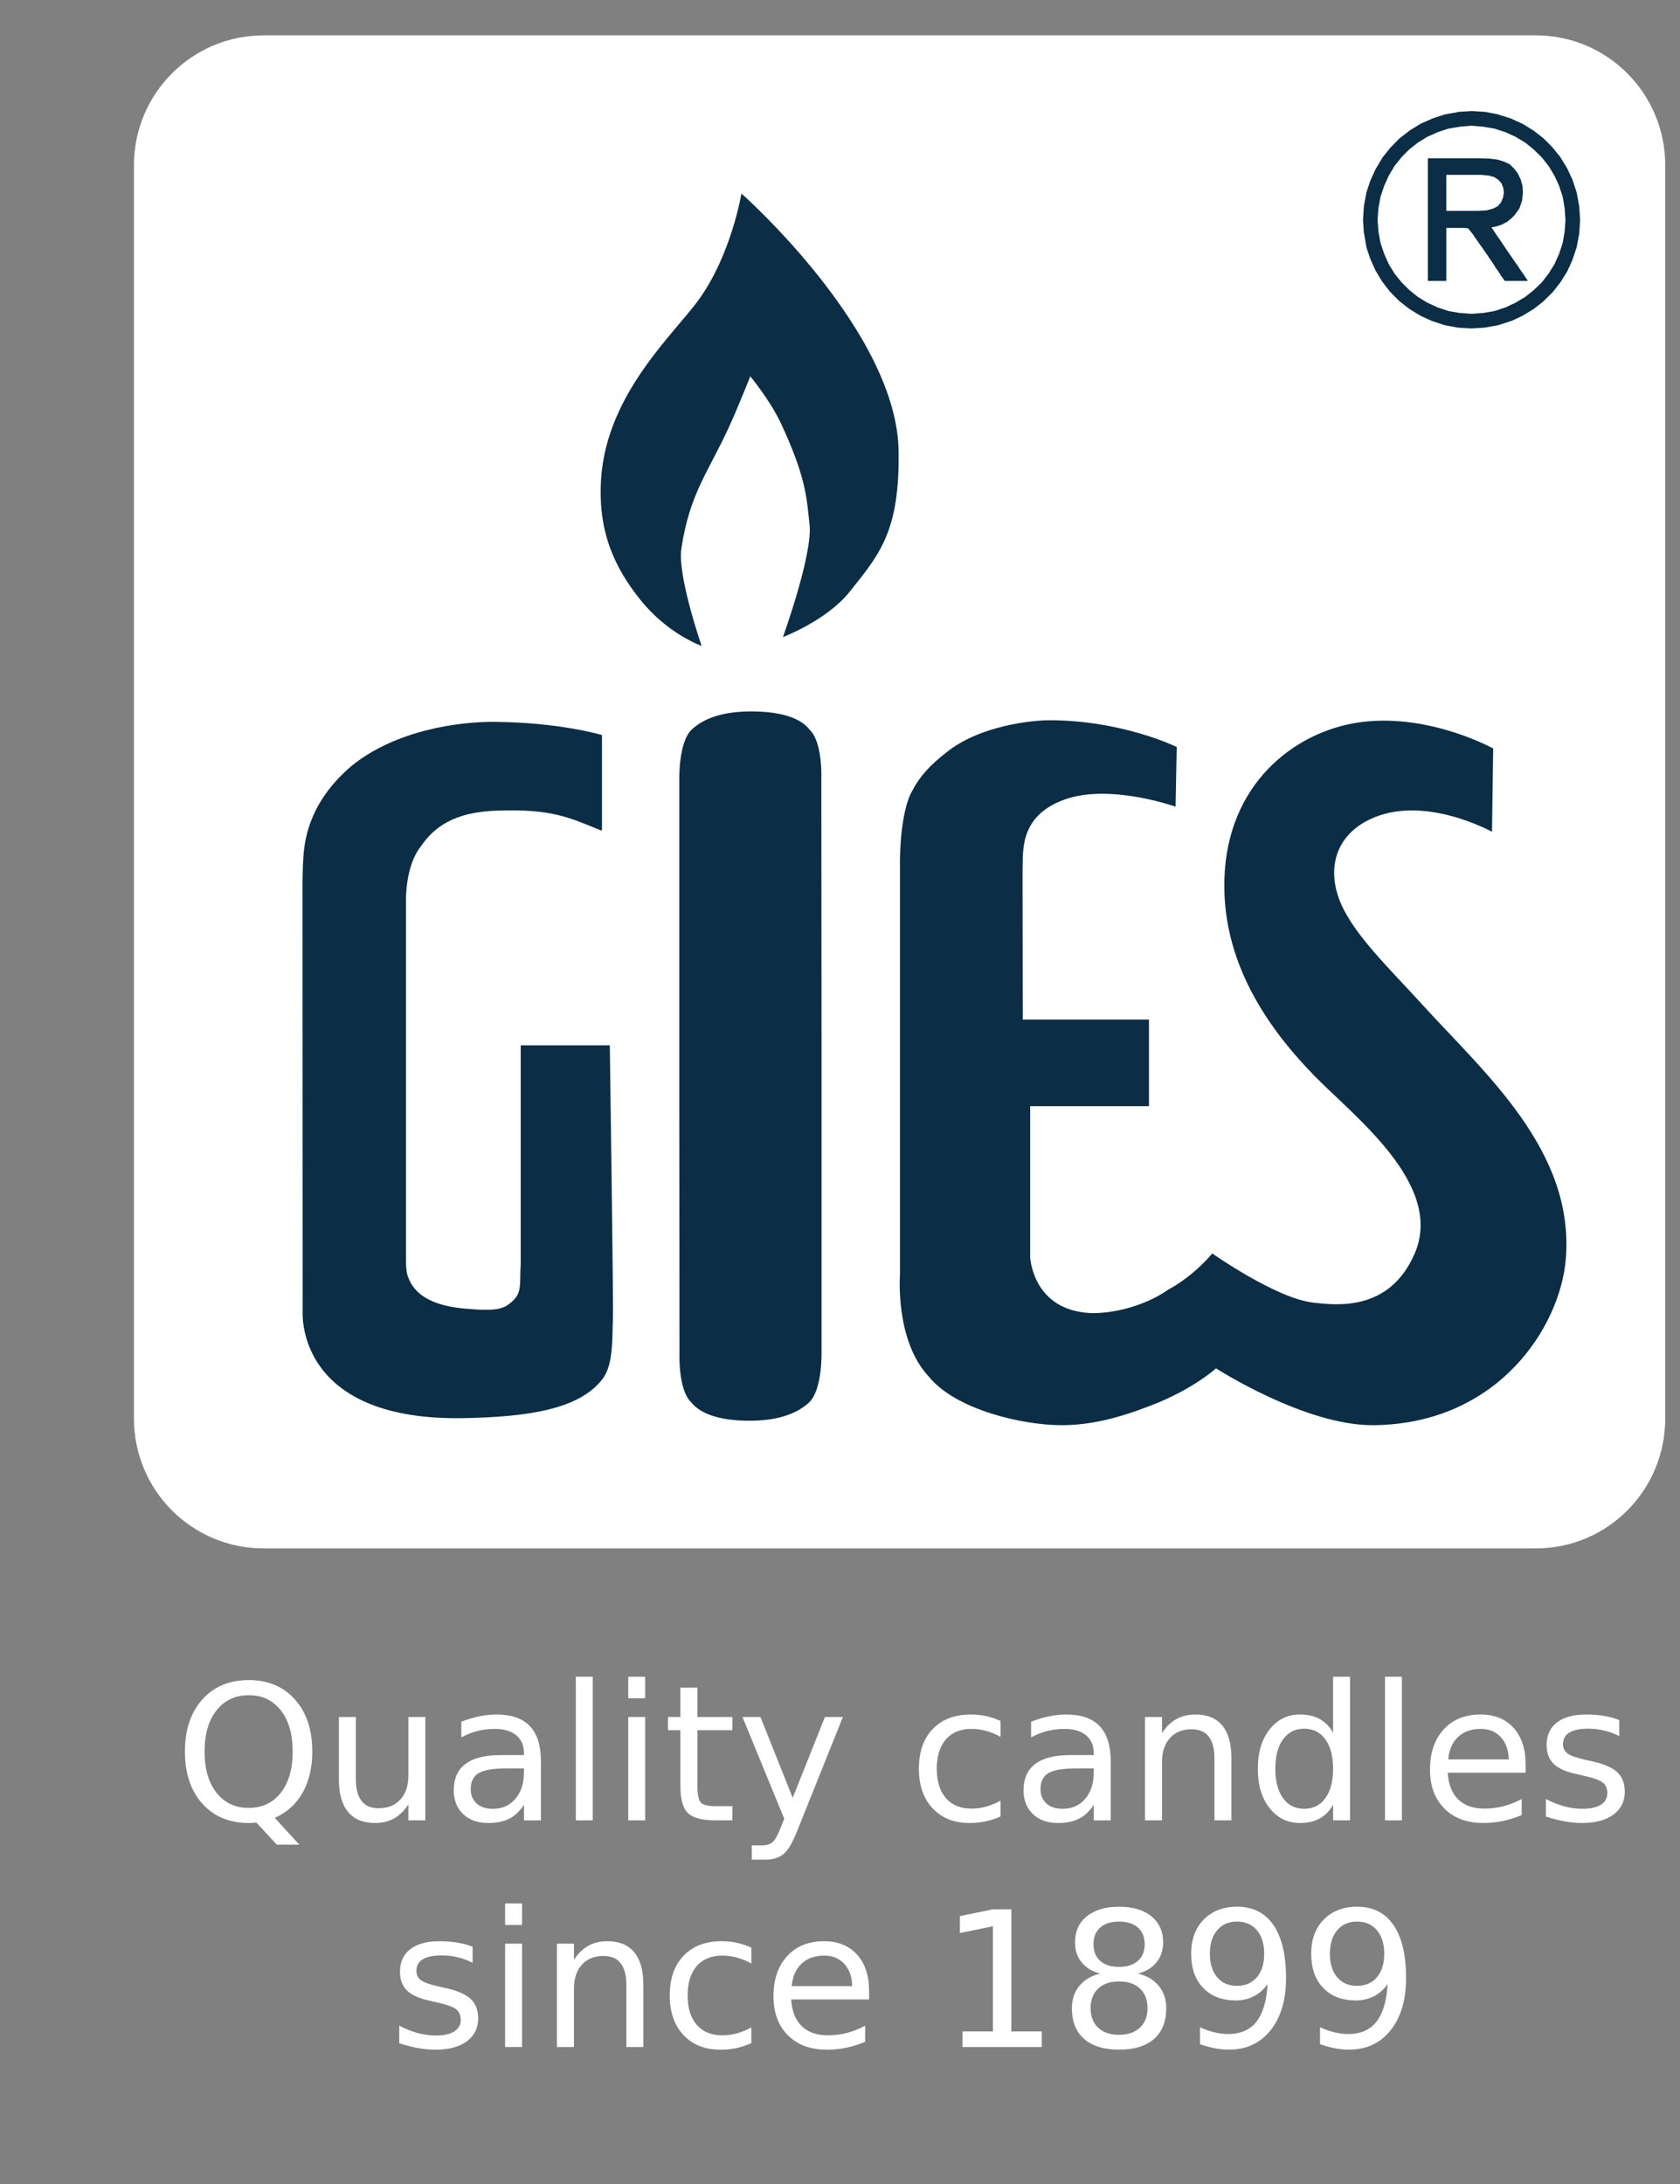
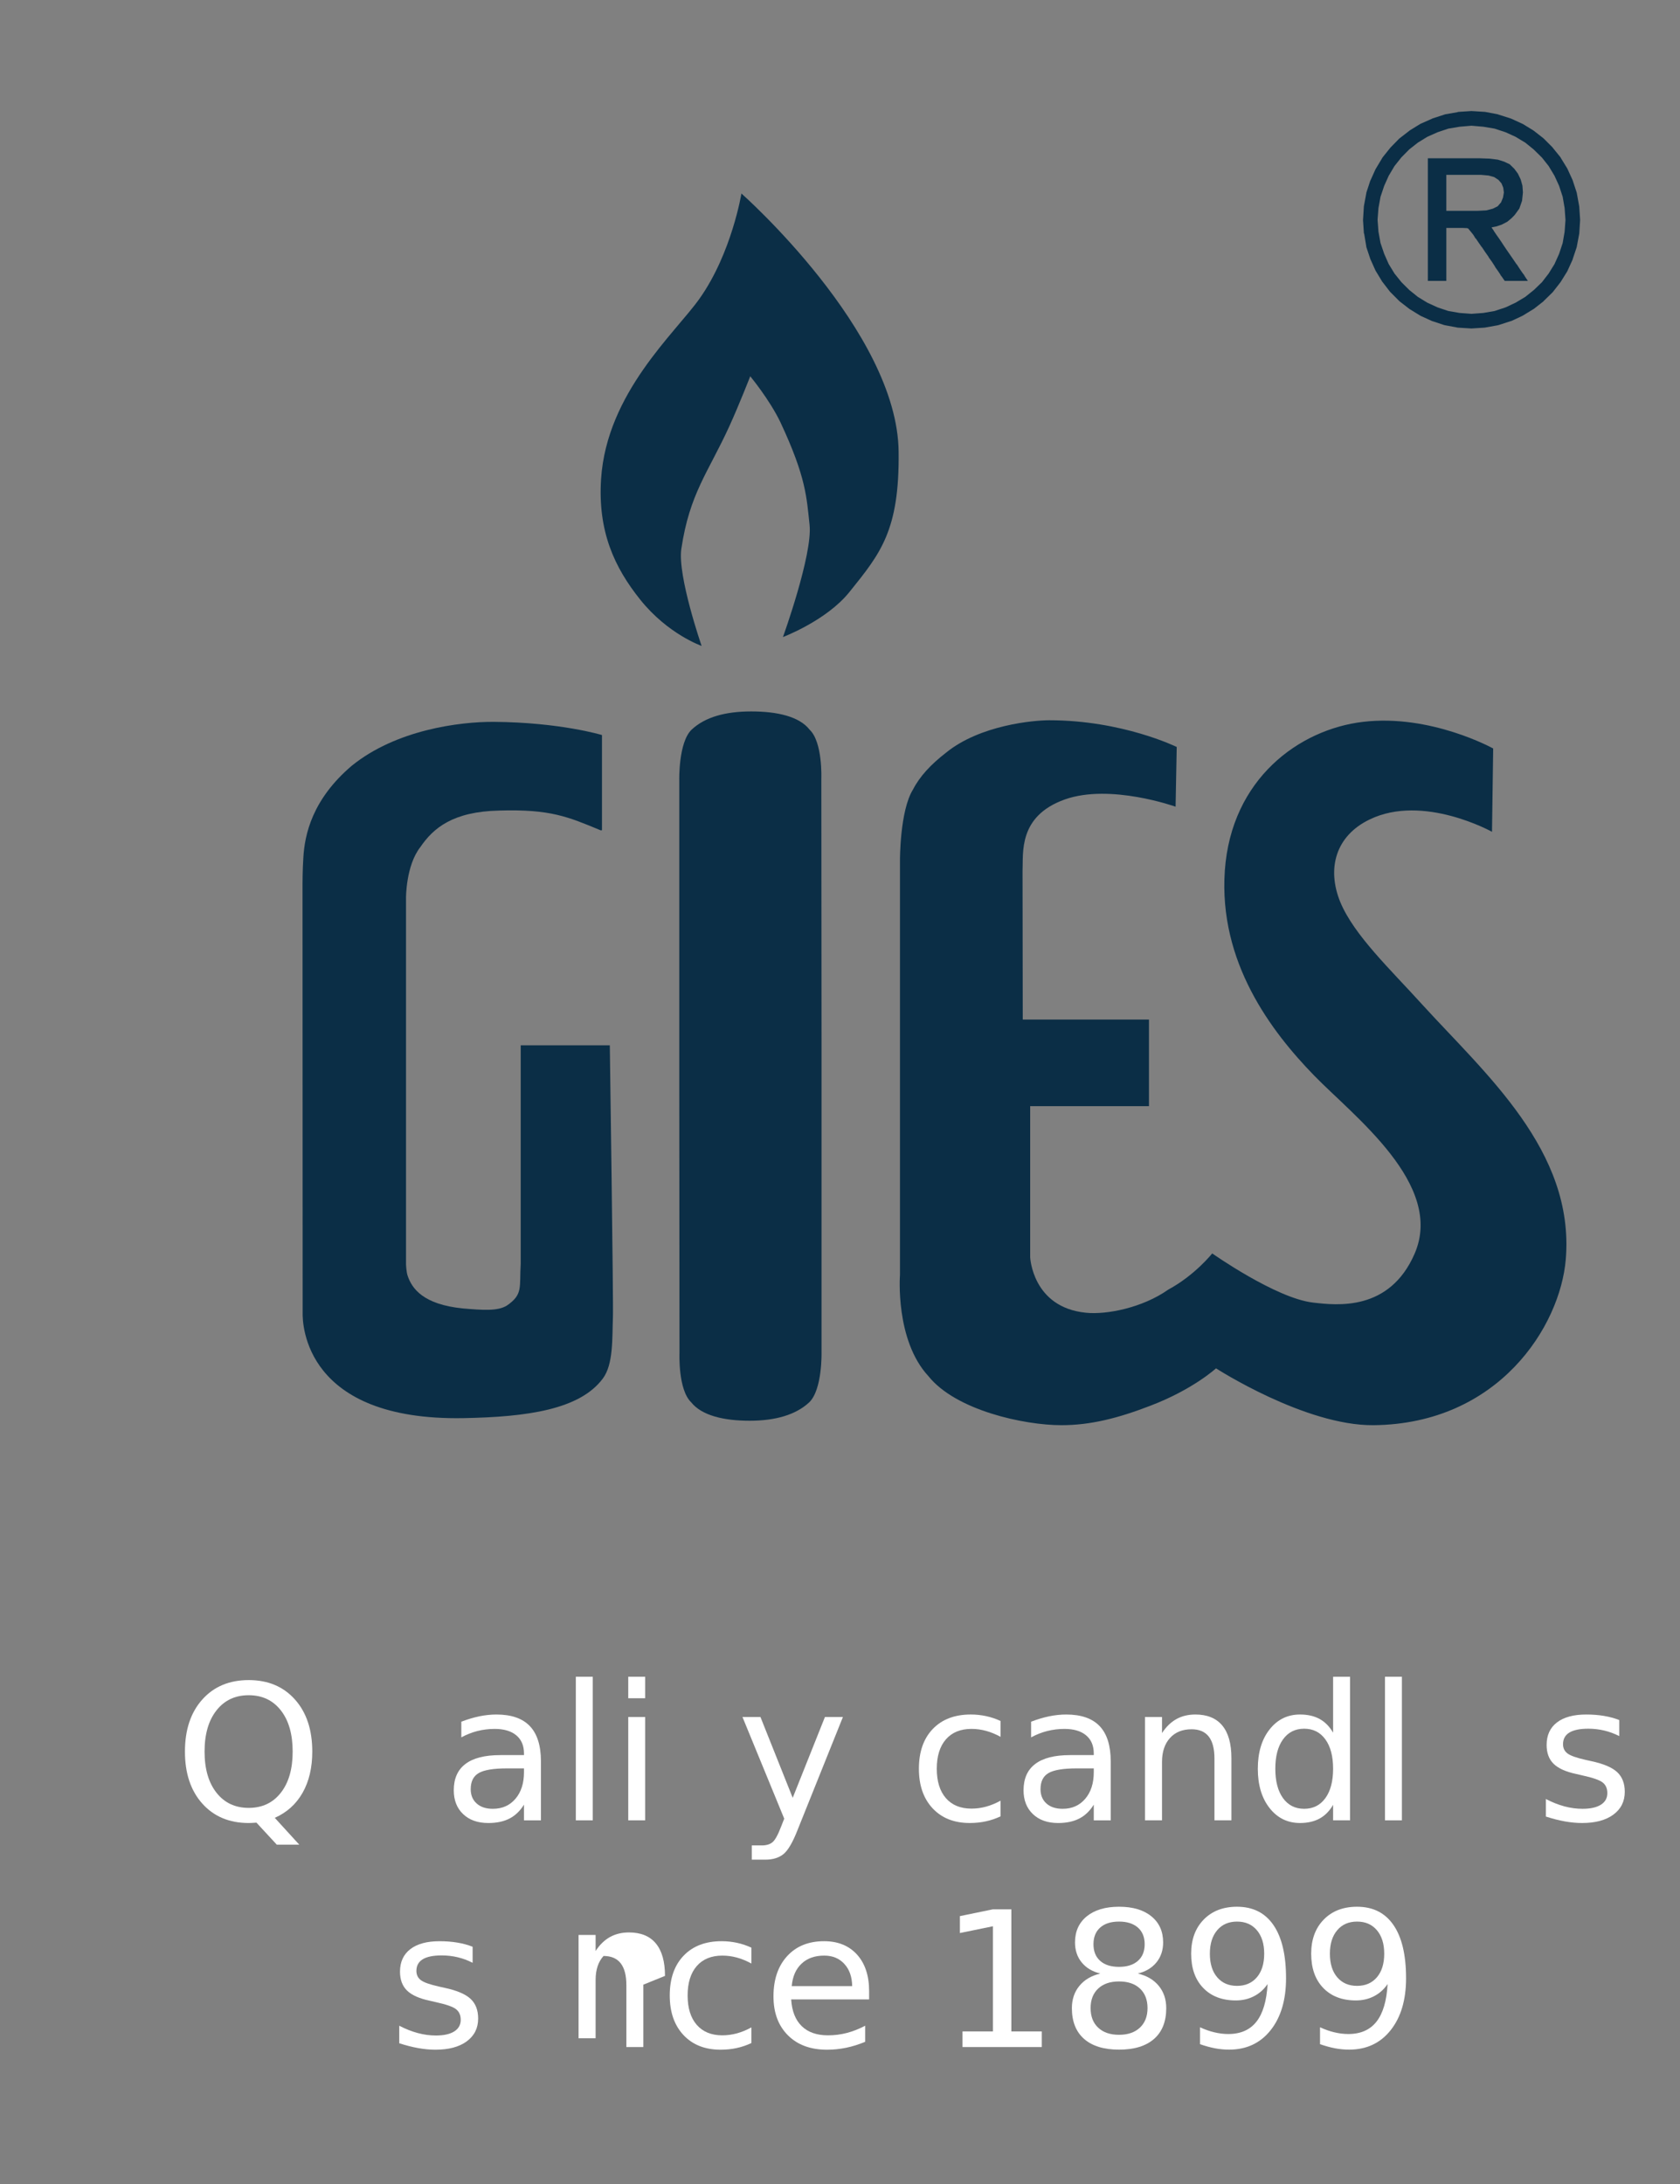
<svg xmlns="http://www.w3.org/2000/svg" width="100%" height="100%" xml:space="preserve" style="fill-rule:evenodd;clip-rule:evenodd;stroke-linejoin:round;stroke-miterlimit:2;" viewBox="125 125 500 650">
  <rect x="125" y="125" width="500" height="650" fill="#808080" stroke="none" />
  <g>
    <g>
-       <path d="M164.869,174.165c0,-21.309 17.277,-38.638 38.583,-38.638l378.645,-0c21.306,-0 38.506,17.329 38.506,38.638l0,373.024c0,21.377 -17.2,38.648 -38.506,38.648l-378.645,-0c-21.306,-0 -38.583,-17.271 -38.583,-38.648l0,-373.024" style="fill:#fff;" />
      <path d="M306.491,436.111l-26.517,0l0,65.028c-0.436,6.974 0.776,9.075 -4.129,12.427c-2.749,1.698 -7.151,1.353 -13.086,0.849c-11.831,-1.175 -15.141,-5.947 -16.4,-9.621c-0.46,-1.204 -0.522,-3.655 -0.522,-3.655l-0,-108.875c-0,0 -0.067,-9.602 4.253,-15.142c3.87,-5.659 9.637,-10.575 23.518,-10.887c15.218,-0.451 20.463,1.875 29.961,5.799c0.551,0.263 0.589,-0.048 0.589,-0.048l0,-28.226c0,-0 -12.449,-3.785 -32.236,-3.924c-10.183,-0.048 -29.031,2.375 -42.213,13.051c-11.711,9.947 -14.044,20.374 -14.432,27.454c-0.239,3.683 -0.239,7.722 -0.239,7.722l0.038,127.551c-0.101,3.602 0.675,32.274 47.822,31.449c19.136,-0.35 34.641,-2.575 41.509,-11.775c3.195,-4.273 2.769,-12 3.008,-18.249c0.187,-3.075 -0.924,-80.928 -0.924,-80.928" style="fill:#0b2e46;" />
      <path d="M392.848,381.05l0,123.388c0,0 -1.499,19.377 8.464,30.126c8.128,10.177 28.452,14.599 39.574,14.599c8.737,0 16.913,-2.1 26.503,-5.798c12.669,-4.825 19.523,-11.123 19.523,-11.123c0,0 26.522,17.123 46.884,16.921c37.212,-0.374 55.562,-29.425 57.21,-49.372c2.682,-32.332 -24.017,-55.258 -42.865,-75.978c-9.326,-10.302 -20.136,-20.475 -24.241,-30.326c-4.105,-10.048 -1.351,-19.761 8.736,-24.6c15.941,-7.727 36.413,3.674 36.413,3.674l0.35,-24.797c-0,0 -18.585,-10.317 -38.736,-7.928c-18.997,2.24 -39.186,16.926 -41.131,44.25c-1.897,27.276 13.843,47.9 26.541,60.975c11.831,12.177 38.884,32.451 29.946,53.056c-7.467,17.199 -23.082,15.396 -30.286,14.547c-11.06,-1.3 -29.956,-14.624 -29.956,-14.624c-0,0 -5.111,6.475 -13.086,10.777c-7.64,5.396 -18.364,7.526 -24.529,6.873c-15.917,-1.597 -16.563,-16.523 -16.563,-16.523l-0,-44.955l35.354,0l-0,-25.775l-37.563,-0l-0.062,-44.164c0.259,-5.362 -1.389,-16.35 12.569,-21.338c13.522,-4.811 32.978,2.153 32.978,2.153l0.34,-17.775c0,0 -16.118,-7.952 -37.95,-7.952c-4.555,0 -20.573,1.386 -30.737,9.674c-4.507,3.501 -7.759,6.979 -9.809,10.95c-3.933,6.326 -3.871,21.065 -3.871,21.065" style="fill:#0b2e46;" />
      <path d="M369.505,436.062l-0.062,-79.301c0,-0 0.45,-10.888 -3.497,-14.6c-3.056,-3.923 -9.623,-5.424 -17.363,-5.424c-7.702,-0 -13.742,1.673 -17.751,5.424c-3.942,3.799 -3.669,15.012 -3.669,15.012l-0,91.287l0.062,79.278c-0,-0 -0.45,10.877 3.497,14.628c3.094,3.9 9.646,5.473 17.372,5.473c7.693,-0 13.733,-1.751 17.742,-5.473c3.971,-3.827 3.669,-15.026 3.669,-15.026l0,-91.278" style="fill:#0b2e46;" />
      <path d="M333.815,317.238c0,0 -10.034,-3.477 -18.273,-13.774c-7.693,-9.603 -12.66,-20.337 -11.649,-35.939c1.7,-25.636 22.12,-43.459 29.338,-53.699c9.546,-13.511 12.43,-31.233 12.43,-31.233c-0,0 46.414,41.008 46.787,76.822c0.288,23.511 -5.427,30.322 -14.657,41.799c-6.825,8.499 -19.772,13.386 -19.772,13.386c-0,0 8.842,-24.46 7.927,-33.362c-0.886,-8.101 -0.972,-14.101 -8.66,-30.524c-3.224,-6.753 -9,-13.727 -9,-13.727c-0,0 -3.238,8.327 -6.232,14.902c-6.265,13.723 -11.822,19.948 -14.279,36.486c-1.164,8.062 6.04,28.863 6.04,28.863" style="fill:#0b2e46;" />
      <path d="M550.461,208.089l-0,-35.473l15.107,0c3.022,0 5.341,0.312 6.94,0.974c1.595,0.614 2.831,1.726 3.794,3.338c0.963,1.611 1.423,3.41 1.423,5.362c-0,2.475 -0.786,4.624 -2.319,6.35c-0.713,0.777 -1.925,2.125 -3.659,2.773c-1.475,0.566 -3.099,0.777 -3.669,0.925c-0.13,0 10.686,15.751 10.686,15.751l-5.671,0c-0,0 -9.01,-13.511 -10.083,-14.624c-0.527,-0.561 -0.613,-0.978 -1.288,-1.074l-1.509,-0.053l-5.255,0l0,15.751l-4.497,0m4.497,-19.823l9.709,0c2.074,0 3.66,-0.187 4.848,-0.652c1.145,-0.451 2.031,-1.151 2.668,-2.125c0.574,-0.964 0.91,-2.048 0.91,-3.199c-0,-1.688 -0.585,-3.05 -1.796,-4.125c-1.15,-1.127 -3.008,-1.626 -5.528,-1.626l-10.811,0l0,11.727" style="fill:#0b2e46;" />
      <path d="M565.566,172.116l2.822,0.101l2.347,0.297l0.038,0l1.935,0.614l1.61,0.763l1.259,1.237l0.077,0.063l1.102,1.487l0.833,1.736l0.522,1.875l0,0.053l0.139,1.947l-0.259,2.475l-0.766,2.201l-0.062,0.14l-1.37,1.885l-0.939,0.964l-1.221,1.012l-0.067,0.048l-1.648,0.853l-1.547,0.523l-1.27,0.249l-0.177,0.053l0.077,0.149l0.546,0.772l-0,0.053l0.79,1.175l0.896,1.261l0.953,1.425l0.034,0.062l1.034,1.549l1.111,1.612l1.04,1.501l0.958,1.415l0.091,0.048l0.872,1.353l0.785,1.151l0.589,0.772l0,0.086l0.374,0.561l0.647,0.964l-6.879,0l-0.335,-0.45l-0.374,-0.562l-0.589,-0.777l0,-0.086l-0.723,-1.074l-0.862,-1.214l-0,-0.072l-0.91,-1.415l-1.025,-1.424l-0,-0.086l-1.035,-1.463l-0.958,-1.439l-0.077,-0.048l-0.924,-1.329l-0.786,-1.17l-0.086,0l-0.637,-1.05l-0.603,-0.763l-0.312,-0.379l-0.397,-0.484l-0.249,-0.302l-0.364,-0.111l-1.385,-0.062l-4.756,-0l-0,15.76l-5.504,0l0,-36.485l15.615,0m0,1.012l-14.604,0l0,34.461l3.468,0l-0,-15.798l5.781,-0l1.648,0.076l0.628,0.274l0.522,0.45l-0,0.048l0.344,0.514l0.355,0.412l0.57,0.748l0.077,0l0.627,1.027l0.91,1.16l0.062,0.063l0.901,1.352l0.982,1.439l0.038,0.048l1.049,1.463l1.035,1.501l-0,0.072l0.862,1.377l0.924,1.237l0,0.101l0.709,1.065l0.565,0.772l0,0.086l0.326,0.513l4.416,0l-0.536,-0.777l0,-0.086l-0.771,-1.137l-0.925,-1.299l-0.962,-1.411l-0.053,-0.067l-1.035,-1.535l-1.082,-1.625l-1.04,-1.463l-0.986,-1.425l-0.034,-0.048l-0.939,-1.376l-0.752,-1.161l-0.57,-0.763l0,-0.052l-0.297,-0.6l-0.565,-0.786l1.662,-0.351l1.274,-0.273l1.394,-0.388l1.413,-0.849l1.226,-0.95l0.858,-0.854l1.212,-1.798l0.685,-1.986l0.287,-2.24l-0.125,-1.822l-0.546,-1.689l-0.689,-1.587l-0.973,-1.362l-1.212,-1.012l-1.36,-0.777l-1.786,-0.451l-2.242,-0.336l-2.726,-0.125Z" style="fill:#0b2e46;" />
      <path d="M565.767,177.04l-10.313,-0l0,10.71l9.216,-0l2.697,-0.135l1.945,-0.513l1.422,-0.714l1.011,-1.161l0.579,-1.425l0.259,-1.51l-0.187,-1.43l-0.522,-1.285l-0.9,-1.036l-1.289,-0.839l-1.662,-0.461l-2.256,-0.201m0,-1.012l-11.338,-0l0,12.762l10.241,0l2.798,-0.148l2.217,-0.504l1.677,-0.973l1.293,-1.425l0.69,-1.674l0.287,-1.774l-0.225,-1.641l-0.062,-0.11l-0.589,-1.501l-1.169,-1.276l-1.437,-0.95l-0.139,-0.077l-1.873,-0.508l-2.371,-0.201Z" style="fill:#0b2e46;" />
      <path d="M562.92,162.416l-3.506,0.302l-3.348,0.561l-3.234,1.084l-3.031,1.353l-2.822,1.736l-2.558,2.014l-2.323,2.351l-2.069,2.599l-1.724,2.902l-1.337,2.974l-1.101,3.275l-0.609,3.348l-0.263,3.401l-0,0.148l0.263,3.511l0.609,3.353l1.101,3.237l1.337,3.022l1.724,2.825l2.069,2.575l2.323,2.312l2.558,2.063l2.822,1.726l3.031,1.391l3.234,1.084l3.348,0.576l3.506,0.264l3.545,-0.264l3.348,-0.576l3.281,-1.084l2.969,-1.391l2.884,-1.726l2.572,-2.063l2.395,-2.312l1.988,-2.575l1.748,-2.825l1.361,-3.022l1.072,-3.237l0.575,-3.353l0.259,-3.511l-0.259,-3.549l-0.575,-3.348l-1.072,-3.275l-1.361,-2.974l-1.748,-2.902l-1.988,-2.513l-2.481,-2.437l-2.486,-2.014l-2.884,-1.736l-2.969,-1.353l-3.281,-1.084l-3.348,-0.561l-3.545,-0.302m0,-4.365l-3.918,0.25l-0.249,0.091l-3.597,0.623l-0.312,0.101l-3.482,1.127l-0.187,0.096l-3.271,1.453l-0.249,0.125l-3.047,1.875l-0.187,0.149l-2.811,2.173l-0.235,0.201l-2.495,2.552l-0.178,0.211l-2.198,2.739l-0.134,0.225l-1.849,3.084l-0.149,0.249l-1.461,3.243l-0.091,0.158l-1.168,3.564l-0.039,0.297l-0.699,3.751l-0.249,4.076l-0,0.115l0.249,3.785l0.101,0.273l0.598,3.602l0.039,0.302l1.168,3.497l0.091,0.216l1.461,3.261l0.149,0.249l1.849,3.051l0.134,0.172l2.198,2.854l0.178,0.173l2.495,2.513l0.235,0.211l2.811,2.178l0.187,0.124l3.047,1.876l0.249,0.134l3.271,1.492l3.669,1.208l0.312,0.063l3.736,0.7l4.028,0.249l3.933,-0.249l0.263,-0.048l3.621,-0.652l0.273,-0.063l3.559,-1.16l0.235,-0.048l3.185,-1.492l0.259,-0.134l3.06,-1.876l0.211,-0.124l2.783,-2.178l0.192,-0.211l2.572,-2.513l0.148,-0.173l2.223,-2.854l0.11,-0.172l1.897,-3.051l0.115,-0.249l1.485,-3.261l0.048,-0.216l1.173,-3.497l0.053,-0.302l0.699,-3.712l0.259,-4.063l-0.259,-3.947l-0.038,-0.249l-0.661,-3.631l-0.053,-0.297l-1.173,-3.564l-0.048,-0.158l-1.485,-3.243l-0.115,-0.249l-1.897,-3.084l-0.11,-0.225l-2.223,-2.739l-0.148,-0.211l-2.572,-2.576l-0.192,-0.177l-2.783,-2.173l-0.211,-0.149l-3.06,-1.875l-0.259,-0.125l-3.185,-1.453l-0.235,-0.096l-3.559,-1.127l-0.273,-0.101l-3.746,-0.714l-4.071,-0.25Z" style="fill:#0b2e46;" />
      <path d="M208.577,634.034c-2.352,-3.002 -5.537,-4.504 -9.556,-4.504c-4.023,0 -7.218,1.502 -9.584,4.504c-2.371,3.002 -3.554,7.094 -3.554,12.274c-0,5.16 1.183,9.247 3.554,12.249c2.366,3.003 5.561,4.504 9.584,4.504c4.019,-0 7.204,-1.501 9.556,-4.504c2.352,-3.002 3.525,-7.089 3.525,-12.249c0,-5.18 -1.173,-9.272 -3.525,-12.274m-1.796,31.991l7.295,7.991l-6.692,-0l-6.059,-6.562c-0.603,0.034 -1.068,0.063 -1.384,0.082c-0.321,0.019 -0.628,0.029 -0.92,0.029c-5.762,-0 -10.365,-1.929 -13.809,-5.78c-3.449,-3.856 -5.168,-9.012 -5.168,-15.477c-0,-6.48 1.719,-11.65 5.168,-15.502c3.444,-3.856 8.047,-5.779 13.809,-5.779c5.738,-0 10.327,1.923 13.766,5.779c3.435,3.852 5.154,9.022 5.154,15.502c0,4.757 -0.953,8.834 -2.864,12.22c-1.911,3.387 -4.675,5.885 -8.296,7.497" style="fill:#fff;fill-rule:nonzero;" />
-       <path d="M225.858,654.629l-0,-18.619l5.044,-0l-0,18.427c-0,2.911 0.565,5.093 1.7,6.551c1.135,1.454 2.836,2.183 5.101,2.183c2.726,-0 4.876,-0.868 6.462,-2.609c1.581,-1.741 2.371,-4.111 2.371,-7.113l-0,-17.439l5.048,-0l0,30.753l-5.048,0l-0,-4.719c-1.226,1.87 -2.649,3.251 -4.263,4.158c-1.619,0.906 -3.497,1.362 -5.638,1.362c-3.53,0 -6.207,-1.103 -8.037,-3.295c-1.825,-2.197 -2.74,-5.41 -2.74,-9.64" style="fill:#fff;fill-rule:nonzero;" />
      <path d="M275.928,651.304c-4.081,0 -6.903,0.47 -8.474,1.406c-1.576,0.93 -2.361,2.522 -2.361,4.777c-0,1.793 0.589,3.213 1.772,4.268c1.178,1.056 2.783,1.578 4.809,1.578c2.797,0 5.044,-0.992 6.735,-2.983c1.691,-1.981 2.538,-4.624 2.538,-7.919l0,-1.127l-5.019,0Zm10.063,-2.086l0,17.549l-5.044,0l0,-4.671c-1.154,1.87 -2.591,3.247 -4.306,4.134c-1.719,0.888 -3.822,1.334 -6.308,1.334c-3.147,-0 -5.647,-0.883 -7.501,-2.653c-1.858,-1.765 -2.783,-4.134 -2.783,-7.098c0,-3.458 1.154,-6.067 3.468,-7.823c2.314,-1.76 5.762,-2.638 10.351,-2.638l7.079,0l0,-0.494c0,-2.326 -0.766,-4.125 -2.289,-5.396c-1.528,-1.275 -3.674,-1.908 -6.433,-1.908c-1.753,-0 -3.468,0.211 -5.13,0.628c-1.662,0.422 -3.262,1.055 -4.799,1.894l-0,-4.666c1.848,-0.71 3.64,-1.247 5.374,-1.607c1.739,-0.355 3.429,-0.533 5.077,-0.533c4.44,0 7.76,1.152 9.954,3.459c2.193,2.307 3.29,5.803 3.29,10.489" style="fill:#fff;fill-rule:nonzero;" />
      <rect x="296.376" y="624.034" width="5.044" height="42.73" style="fill:#fff;" />
      <path d="M311.977,636.011l5.044,-0l-0,30.753l-5.044,0l-0,-30.753Zm-0,-11.977l5.044,0l-0,6.398l-5.044,0l-0,-6.398Z" style="fill:#fff;fill-rule:nonzero;" />
-       <path d="M332.57,627.277l0,8.734l10.394,-0l0,3.928l-10.394,-0l0,16.695c0,2.504 0.341,4.116 1.025,4.835c0.69,0.71 2.084,1.07 4.187,1.07l5.182,-0l0,4.225l-5.182,0c-3.894,0 -6.581,-0.729 -8.066,-2.177c-1.48,-1.458 -2.218,-4.106 -2.218,-7.953l-0,-16.695l-3.703,-0l0,-3.928l3.703,-0l-0,-8.734l5.072,-0" style="fill:#fff;fill-rule:nonzero;" />
      <path d="M362.375,669.624c-1.428,3.659 -2.817,6.048 -4.168,7.165c-1.355,1.118 -3.166,1.679 -5.431,1.679l-4.033,-0l-0,-4.235l2.964,-0c1.39,-0 2.467,-0.326 3.238,-0.983c0.767,-0.662 1.615,-2.216 2.549,-4.672l0.905,-2.307l-12.425,-30.26l5.35,0l9.599,24.054l9.594,-24.054l5.351,0l-13.493,33.613" style="fill:#fff;fill-rule:nonzero;" />
      <path d="M422.781,637.192l-0,4.725c-1.428,-0.787 -2.855,-1.382 -4.292,-1.77c-1.437,-0.398 -2.883,-0.595 -4.349,-0.595c-3.272,0 -5.815,1.041 -7.626,3.118c-1.805,2.081 -2.711,4.993 -2.711,8.748c0,3.751 0.906,6.667 2.711,8.744c1.811,2.081 4.354,3.117 7.626,3.117c1.466,0 2.912,-0.197 4.349,-0.59c1.437,-0.393 2.864,-0.988 4.292,-1.77l-0,4.667c-1.408,0.657 -2.869,1.156 -4.373,1.482c-1.514,0.331 -3.114,0.494 -4.814,0.494c-4.627,0 -8.301,-1.453 -11.027,-4.364c-2.725,-2.912 -4.085,-6.84 -4.085,-11.78c-0,-5.017 1.374,-8.964 4.124,-11.837c2.754,-2.873 6.528,-4.312 11.318,-4.312c1.552,0 3.071,0.163 4.551,0.48c1.48,0.321 2.917,0.801 4.306,1.443" style="fill:#fff;fill-rule:nonzero;" />
      <path d="M445.507,651.304c-4.076,0 -6.902,0.47 -8.473,1.406c-1.576,0.93 -2.357,2.522 -2.357,4.777c-0,1.793 0.584,3.213 1.767,4.268c1.179,1.056 2.783,1.578 4.814,1.578c2.798,0 5.039,-0.992 6.73,-2.983c1.691,-1.981 2.539,-4.624 2.539,-7.919l-0,-1.127l-5.02,0Zm10.063,-2.086l0,17.549l-5.043,0l-0,-4.671c-1.155,1.87 -2.587,3.247 -4.306,4.134c-1.72,0.888 -3.823,1.334 -6.309,1.334c-3.142,-0 -5.642,-0.883 -7.501,-2.653c-1.853,-1.765 -2.783,-4.134 -2.783,-7.098c0,-3.458 1.155,-6.067 3.473,-7.823c2.309,-1.76 5.762,-2.638 10.351,-2.638l7.075,0l-0,-0.494c-0,-2.326 -0.767,-4.125 -2.29,-5.396c-1.528,-1.275 -3.669,-1.908 -6.433,-1.908c-1.753,-0 -3.463,0.211 -5.125,0.628c-1.662,0.422 -3.267,1.055 -4.804,1.894l-0,-4.666c1.849,-0.71 3.64,-1.247 5.379,-1.607c1.734,-0.355 3.429,-0.533 5.072,-0.533c4.445,0 7.76,1.152 9.954,3.459c2.198,2.307 3.29,5.803 3.29,10.489" style="fill:#fff;fill-rule:nonzero;" />
      <path d="M491.489,648.201l-0,18.566l-5.044,-0l0,-18.398c0,-2.912 -0.57,-5.089 -1.7,-6.538c-1.135,-1.443 -2.836,-2.168 -5.102,-2.168c-2.725,0 -4.876,0.868 -6.447,2.61c-1.571,1.741 -2.356,4.11 -2.356,7.112l-0,17.382l-5.073,-0l0,-30.758l5.073,-0l-0,4.781c1.207,-1.851 2.629,-3.232 4.263,-4.148c1.638,-0.916 3.525,-1.372 5.666,-1.372c3.525,-0 6.193,1.094 8.009,3.281c1.806,2.187 2.711,5.405 2.711,9.65" style="fill:#fff;fill-rule:nonzero;" />
      <path d="M506.85,642.67c-1.528,2.11 -2.29,5.031 -2.29,8.744c0,3.717 0.762,6.638 2.29,8.748c1.528,2.115 3.626,3.17 6.294,3.17c2.668,0 4.775,-1.055 6.308,-3.17c1.538,-2.11 2.304,-5.031 2.304,-8.748c0,-3.713 -0.766,-6.634 -2.304,-8.744c-1.533,-2.115 -3.64,-3.175 -6.308,-3.175c-2.668,0 -4.766,1.06 -6.294,3.175m14.906,-1.995l0,-16.638l5.049,-0l-0,42.729l-5.049,0l0,-4.614c-1.058,1.833 -2.4,3.19 -4.014,4.082c-1.624,0.883 -3.563,1.329 -5.829,1.329c-3.712,-0 -6.735,-1.482 -9.067,-4.451c-2.328,-2.964 -3.497,-6.864 -3.497,-11.698c0,-4.83 1.169,-8.729 3.497,-11.694c2.332,-2.968 5.355,-4.45 9.067,-4.45c2.266,-0 4.205,0.441 5.829,1.328c1.614,0.892 2.956,2.25 4.014,4.077" style="fill:#fff;fill-rule:nonzero;" />
      <rect x="537.193" y="624.034" width="5.044" height="42.73" style="fill:#fff;" />
-       <path d="M574.016,648.642c-0.039,-2.762 -0.815,-4.968 -2.328,-6.618c-1.504,-1.646 -3.492,-2.47 -5.978,-2.47c-2.821,-0 -5.068,0.796 -6.749,2.388c-1.7,1.592 -2.682,3.827 -2.936,6.7l17.991,0Zm5.048,1.482l0,2.475l-23.202,0c0.22,3.473 1.269,6.135 3.152,7.962c1.863,1.813 4.469,2.715 7.817,2.715c1.94,-0 3.813,-0.235 5.623,-0.71c1.83,-0.475 3.636,-1.19 5.432,-2.144l0,4.782c-1.815,0.767 -3.669,1.352 -5.571,1.755c-1.901,0.403 -3.832,0.605 -5.781,0.605c-4.905,-0 -8.78,-1.43 -11.635,-4.288c-2.869,-2.854 -4.301,-6.715 -4.301,-11.583c0,-5.036 1.36,-9.036 4.086,-12c2.701,-2.95 6.361,-4.423 10.969,-4.423c4.133,0 7.405,1.324 9.819,3.981c2.395,2.672 3.592,6.298 3.592,10.873" style="fill:#fff;fill-rule:nonzero;" />
      <path d="M606.917,636.915l-0,4.777c-1.428,-0.729 -2.908,-1.276 -4.445,-1.645c-1.533,-0.365 -3.123,-0.552 -4.771,-0.552c-2.505,0 -4.383,0.389 -5.638,1.156c-1.25,0.772 -1.878,1.923 -1.878,3.458c0,1.17 0.451,2.096 1.346,2.763c0.896,0.666 2.697,1.304 5.403,1.909l1.725,0.383c3.583,0.768 6.136,1.856 7.64,3.252c1.508,1.401 2.265,3.357 2.265,5.866c0,2.858 -1.135,5.118 -3.391,6.782c-2.256,1.669 -5.36,2.499 -9.307,2.499c-1.647,-0 -3.362,-0.159 -5.144,-0.48c-1.782,-0.321 -3.66,-0.801 -5.638,-1.444l0,-5.218c1.868,0.974 3.703,1.698 5.513,2.187c1.811,0.485 3.602,0.724 5.375,0.724c2.38,0 4.205,-0.403 5.489,-1.223c1.279,-0.81 1.916,-1.961 1.916,-3.443c-0,-1.372 -0.46,-2.427 -1.384,-3.161c-0.925,-0.729 -2.951,-1.434 -6.074,-2.115l-1.753,-0.408c-3.133,-0.662 -5.389,-1.674 -6.778,-3.036c-1.389,-1.362 -2.083,-3.233 -2.083,-5.616c-0,-2.893 1.025,-5.123 3.07,-6.701c2.05,-1.573 4.957,-2.359 8.722,-2.359c1.864,-0 3.621,0.134 5.269,0.412c1.643,0.278 3.161,0.686 4.551,1.233" style="fill:#fff;fill-rule:nonzero;" />
      <path d="M265.661,704.388l0,4.777c-1.427,-0.734 -2.907,-1.281 -4.445,-1.65c-1.532,-0.365 -3.127,-0.547 -4.77,-0.547c-2.505,0 -4.383,0.384 -5.638,1.151c-1.25,0.772 -1.878,1.924 -1.878,3.463c0,1.17 0.451,2.091 1.346,2.763c0.896,0.666 2.697,1.3 5.403,1.904l1.729,0.384c3.583,0.767 6.127,1.856 7.636,3.256c1.508,1.401 2.265,3.358 2.265,5.861c0,2.859 -1.13,5.118 -3.391,6.787c-2.256,1.664 -5.36,2.494 -9.307,2.494c-1.648,0 -3.362,-0.158 -5.144,-0.48c-1.782,-0.321 -3.66,-0.801 -5.638,-1.438l0,-5.219c1.863,0.969 3.703,1.698 5.513,2.183c1.811,0.484 3.602,0.724 5.375,0.724c2.38,-0 4.205,-0.403 5.489,-1.219c1.279,-0.815 1.916,-1.966 1.916,-3.443c-0,-1.377 -0.46,-2.427 -1.385,-3.161c-0.924,-0.734 -2.945,-1.439 -6.073,-2.115l-1.753,-0.408c-3.128,-0.662 -5.389,-1.674 -6.778,-3.041c-1.389,-1.362 -2.084,-3.232 -2.084,-5.616c0,-2.887 1.026,-5.122 3.071,-6.7c2.05,-1.574 4.957,-2.36 8.722,-2.36c1.863,-0 3.621,0.139 5.264,0.412c1.648,0.274 3.166,0.686 4.555,1.238" style="fill:#fff;fill-rule:nonzero;" />
-       <path d="M275.334,703.479l5.044,0l-0,30.754l-5.044,-0l0,-30.754Zm0,-11.971l5.044,-0l-0,6.398l-5.044,0l0,-6.398Z" style="fill:#fff;fill-rule:nonzero;" />
-       <path d="M316.468,715.674l0,18.562l-5.048,-0l-0,-18.399c-0,-2.911 -0.565,-5.084 -1.701,-6.532c-1.13,-1.449 -2.831,-2.173 -5.096,-2.173c-2.726,0 -4.876,0.868 -6.447,2.609c-1.571,1.737 -2.357,4.111 -2.357,7.113l0,17.382l-5.077,-0l-0,-30.754l5.077,0l0,4.777c1.202,-1.846 2.625,-3.232 4.263,-4.148c1.638,-0.912 3.525,-1.372 5.662,-1.372c3.53,-0 6.198,1.093 8.008,3.28c1.811,2.188 2.716,5.411 2.716,9.655" style="fill:#fff;fill-rule:nonzero;" />
+       <path d="M316.468,715.674l0,18.562l-5.048,-0l-0,-18.399c-0,-2.911 -0.565,-5.084 -1.701,-6.532c-1.13,-1.449 -2.831,-2.173 -5.096,-2.173c-1.571,1.737 -2.357,4.111 -2.357,7.113l0,17.382l-5.077,-0l-0,-30.754l5.077,0l0,4.777c1.202,-1.846 2.625,-3.232 4.263,-4.148c1.638,-0.912 3.525,-1.372 5.662,-1.372c3.53,-0 6.198,1.093 8.008,3.28c1.811,2.188 2.716,5.411 2.716,9.655" style="fill:#fff;fill-rule:nonzero;" />
      <path d="M348.628,704.66l0,4.725c-1.427,-0.787 -2.86,-1.377 -4.292,-1.77c-1.437,-0.394 -2.883,-0.59 -4.349,-0.59c-3.271,-0 -5.815,1.041 -7.621,3.113c-1.81,2.076 -2.715,4.997 -2.715,8.748c-0,3.755 0.905,6.667 2.715,8.748c1.806,2.077 4.35,3.118 7.621,3.118c1.466,-0 2.912,-0.202 4.349,-0.59c1.432,-0.398 2.865,-0.988 4.292,-1.775l0,4.667c-1.408,0.657 -2.864,1.156 -4.373,1.482c-1.509,0.331 -3.114,0.494 -4.814,0.494c-4.627,0 -8.301,-1.453 -11.026,-4.36c-2.726,-2.916 -4.086,-6.839 -4.086,-11.784c-0,-5.017 1.375,-8.96 4.129,-11.837c2.749,-2.873 6.524,-4.312 11.314,-4.312c1.551,-0 3.07,0.163 4.55,0.48c1.48,0.321 2.917,0.805 4.306,1.443" style="fill:#fff;fill-rule:nonzero;" />
      <path d="M378.623,716.113c-0.038,-2.768 -0.814,-4.969 -2.332,-6.614c-1.5,-1.65 -3.492,-2.475 -5.978,-2.475c-2.817,-0 -5.063,0.796 -6.744,2.388c-1.706,1.593 -2.683,3.823 -2.937,6.701l17.991,-0Zm5.044,1.482l0,2.47l-23.197,-0c0.215,3.482 1.269,6.134 3.151,7.962c1.864,1.817 4.469,2.724 7.817,2.724c1.94,-0 3.813,-0.24 5.624,-0.715c1.825,-0.479 3.635,-1.194 5.427,-2.139l-0,4.777c-1.811,0.768 -3.665,1.353 -5.566,1.756c-1.902,0.402 -3.832,0.604 -5.786,0.604c-4.9,-0 -8.775,-1.429 -11.63,-4.283c-2.869,-2.854 -4.306,-6.72 -4.306,-11.593c-0,-5.031 1.365,-9.031 4.086,-12c2.706,-2.945 6.365,-4.422 10.973,-4.422c4.129,-0 7.405,1.329 9.815,3.986c2.395,2.671 3.592,6.297 3.592,10.873" style="fill:#fff;fill-rule:nonzero;" />
      <path d="M411.462,729.588l9.053,0l0,-31.295l-9.829,2.014l0,-5.036l9.786,-2.014l5.532,-0l0,36.331l9.053,0l0,4.648l-23.595,-0l0,-4.648Z" style="fill:#fff;fill-rule:nonzero;" />
      <path d="M450.436,703.637c-0,2.12 0.665,3.774 2.002,4.959c1.327,1.189 3.2,1.779 5.604,1.779c2.39,0 4.258,-0.59 5.609,-1.779c1.351,-1.185 2.026,-2.839 2.026,-4.959c0,-2.115 -0.675,-3.77 -2.026,-4.96c-1.351,-1.184 -3.219,-1.779 -5.609,-1.779c-2.404,-0 -4.277,0.595 -5.604,1.779c-1.337,1.19 -2.002,2.845 -2.002,4.96m7.606,11.079c-2.63,0 -4.694,0.705 -6.198,2.115c-1.509,1.41 -2.261,3.353 -2.261,5.823c0,2.475 0.752,4.417 2.261,5.827c1.504,1.41 3.568,2.115 6.198,2.115c2.63,0 4.699,-0.709 6.213,-2.129c1.513,-1.42 2.27,-3.357 2.27,-5.813c-0,-2.47 -0.752,-4.413 -2.256,-5.823c-1.504,-1.41 -3.578,-2.115 -6.227,-2.115m-5.571,-2.35c-2.371,-0.58 -4.219,-1.688 -5.541,-3.314c-1.327,-1.626 -1.988,-3.612 -1.988,-5.952c-0,-3.276 1.168,-5.861 3.501,-7.766c2.342,-1.899 5.547,-2.853 9.613,-2.853c4.086,-0 7.295,0.954 9.619,2.853c2.332,1.905 3.496,4.49 3.496,7.766c0,2.34 -0.666,4.326 -1.997,5.952c-1.327,1.626 -3.171,2.734 -5.537,3.314c2.663,0.628 4.742,1.846 6.231,3.659c1.485,1.813 2.228,4.029 2.228,6.648c-0,3.976 -1.207,7.027 -3.631,9.151c-2.424,2.125 -5.892,3.19 -10.409,3.19c-4.516,-0 -7.984,-1.065 -10.408,-3.19c-2.419,-2.124 -3.636,-5.175 -3.636,-9.151c0,-2.619 0.748,-4.835 2.242,-6.648c1.49,-1.813 3.564,-3.031 6.217,-3.659" style="fill:#fff;fill-rule:nonzero;" />
      <path d="M493.165,716.031c2.481,0 4.45,-0.849 5.906,-2.556c1.451,-1.703 2.179,-4.043 2.179,-7.008c0,-2.949 -0.728,-5.285 -2.179,-6.997c-1.456,-1.717 -3.425,-2.571 -5.906,-2.571c-2.486,-0 -4.455,0.854 -5.906,2.571c-1.456,1.712 -2.179,4.048 -2.179,6.997c-0,2.965 0.723,5.305 2.179,7.008c1.451,1.707 3.42,2.556 5.906,2.556m-11.022,17.353l0,-5.036c1.385,0.657 2.798,1.156 4.225,1.496c1.423,0.346 2.821,0.518 4.196,0.518c3.659,0 6.457,-1.227 8.382,-3.683c1.931,-2.461 3.032,-6.192 3.31,-11.195c-1.063,1.574 -2.409,2.782 -4.038,3.622c-1.624,0.844 -3.425,1.261 -5.403,1.261c-4.095,-0 -7.338,-1.237 -9.723,-3.722c-2.39,-2.484 -3.583,-5.88 -3.583,-10.192c-0,-4.216 1.245,-7.597 3.726,-10.144c2.486,-2.552 5.796,-3.827 9.925,-3.827c4.737,-0 8.349,1.817 10.844,5.453c2.496,3.631 3.746,8.907 3.746,15.828c0,6.455 -1.533,11.616 -4.593,15.467c-3.061,3.852 -7.18,5.78 -12.354,5.78c-1.389,-0 -2.797,-0.134 -4.219,-0.403c-1.428,-0.273 -2.908,-0.681 -4.441,-1.223" style="fill:#fff;fill-rule:nonzero;" />
      <path d="M528.89,716.031c2.481,0 4.45,-0.849 5.901,-2.556c1.457,-1.703 2.18,-4.043 2.18,-7.008c-0,-2.949 -0.723,-5.285 -2.18,-6.997c-1.451,-1.717 -3.42,-2.571 -5.901,-2.571c-2.486,-0 -4.454,0.854 -5.906,2.571c-1.456,1.712 -2.179,4.048 -2.179,6.997c-0,2.965 0.723,5.305 2.179,7.008c1.452,1.707 3.42,2.556 5.906,2.556m-11.026,17.353l-0,-5.036c1.389,0.657 2.802,1.156 4.225,1.496c1.427,0.346 2.826,0.518 4.2,0.518c3.66,0 6.452,-1.227 8.383,-3.683c1.93,-2.461 3.032,-6.192 3.305,-11.195c-1.059,1.574 -2.405,2.782 -4.029,3.622c-1.633,0.844 -3.429,1.261 -5.407,1.261c-4.096,-0 -7.339,-1.237 -9.729,-3.722c-2.385,-2.484 -3.578,-5.88 -3.578,-10.192c0,-4.216 1.246,-7.597 3.727,-10.144c2.486,-2.552 5.796,-3.827 9.924,-3.827c4.738,-0 8.349,1.817 10.845,5.453c2.495,3.631 3.741,8.907 3.741,15.828c-0,6.455 -1.533,11.616 -4.594,15.467c-3.061,3.852 -7.175,5.78 -12.348,5.78c-1.394,-0 -2.797,-0.134 -4.225,-0.403c-1.422,-0.273 -2.903,-0.681 -4.44,-1.223" style="fill:#fff;fill-rule:nonzero;" />
    </g>
  </g>
</svg>